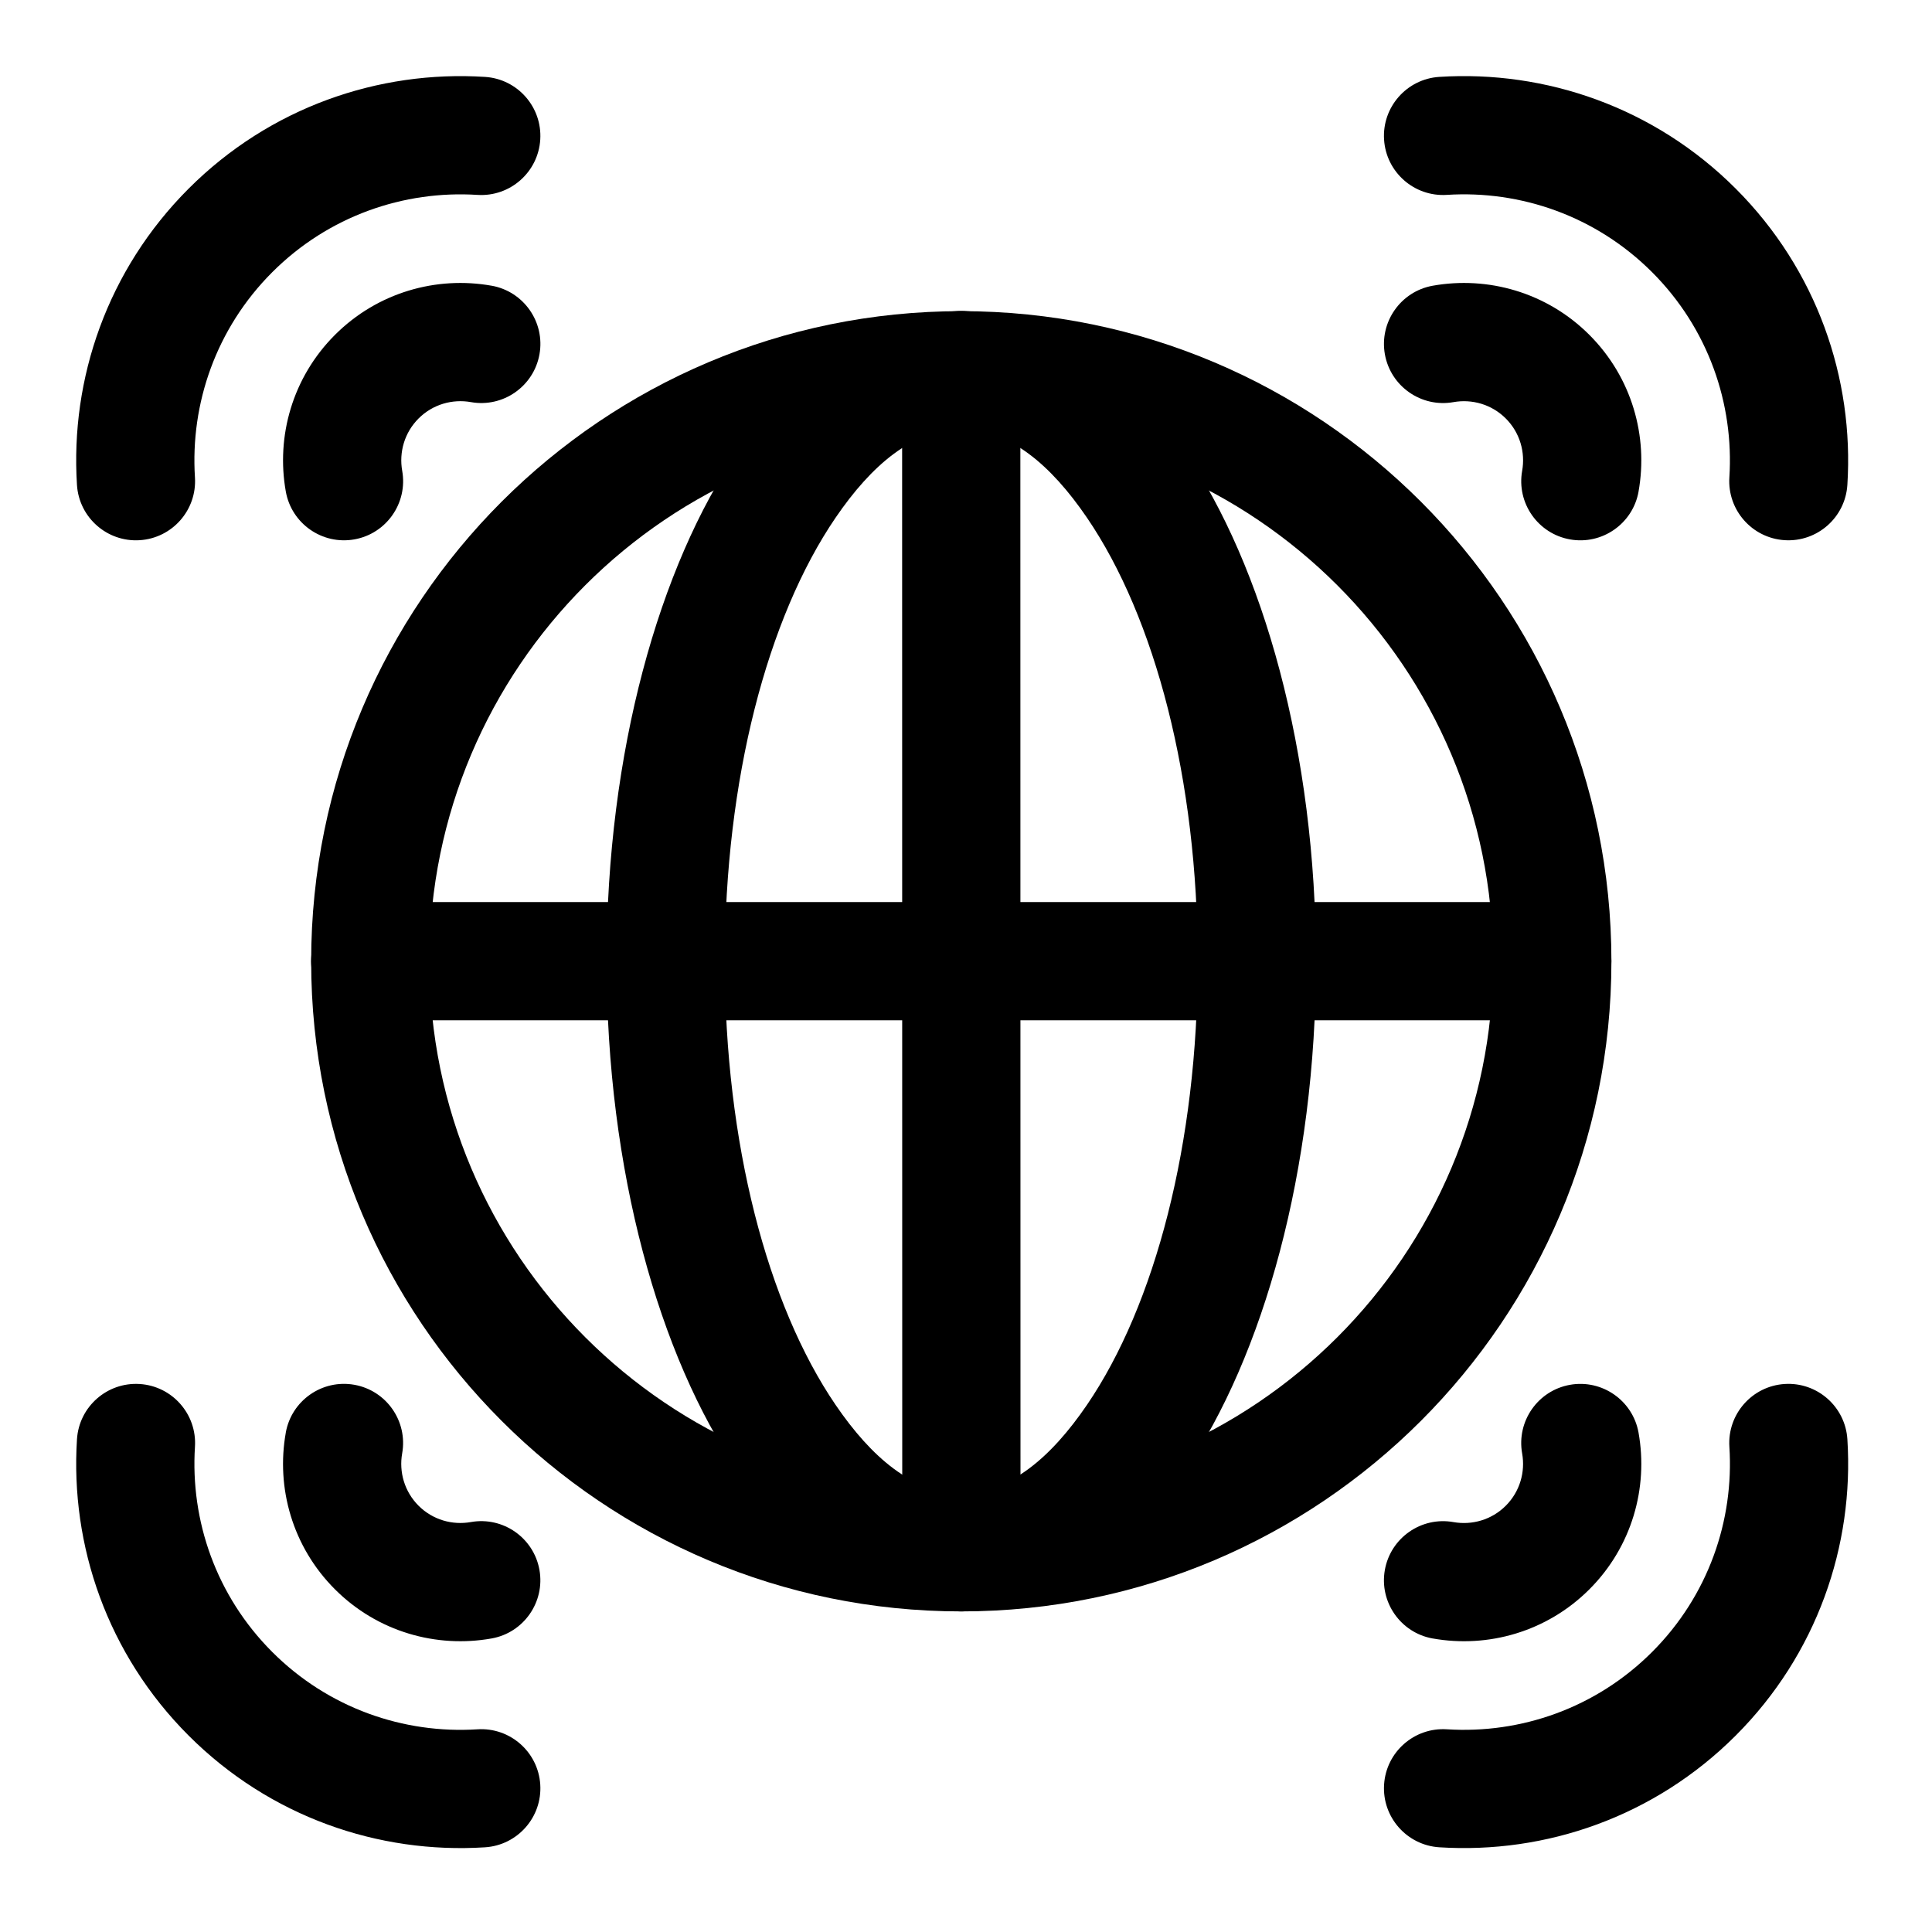
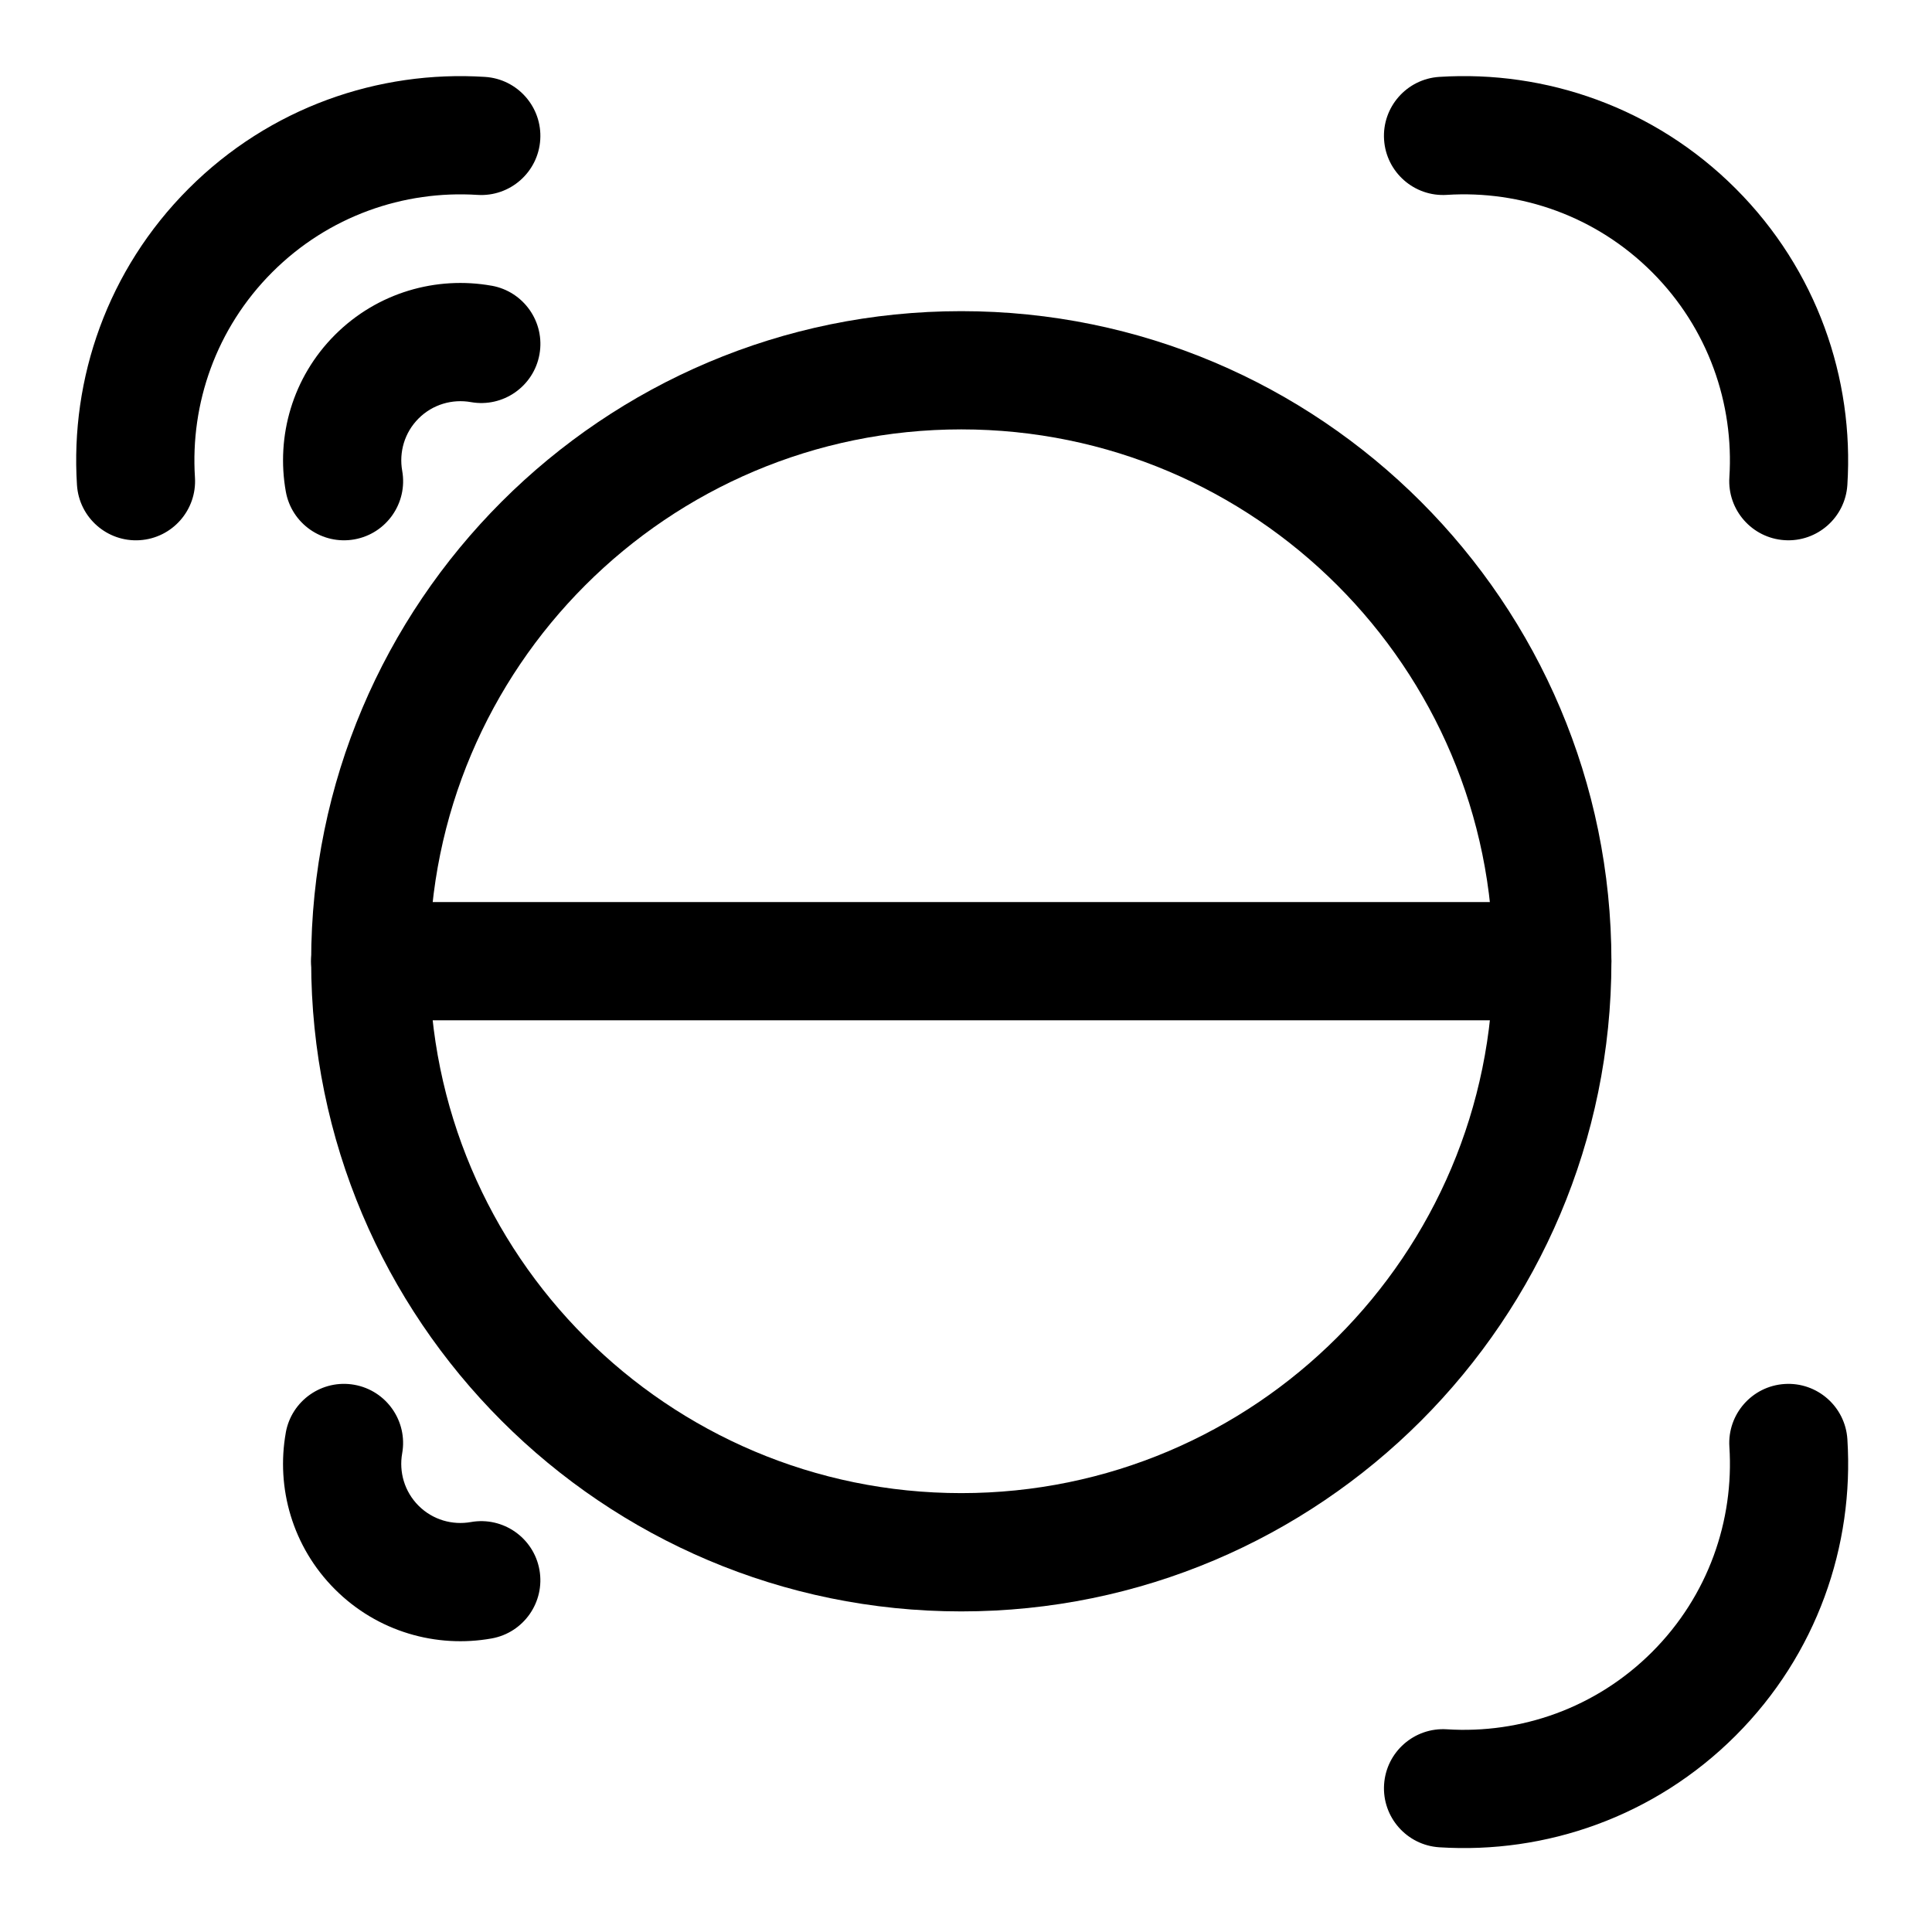
<svg xmlns="http://www.w3.org/2000/svg" fill="#000000" width="800px" height="800px" version="1.1" viewBox="144 144 512 512">
  <g fill-rule="evenodd">
    <path d="m398.75 226.46c-95.09 0-172.29 77.199-172.29 172.29 0 95.086 77.199 172.29 172.29 172.29 95.086 0 172.29-77.199 172.29-172.29 0-95.09-77.199-172.29-172.29-172.29zm0 31.332c77.793 0 140.95 63.156 140.95 140.95 0 77.793-63.16 140.95-140.95 140.95-77.797 0-140.95-63.16-140.95-140.95 0-77.797 63.156-140.95 140.95-140.95z" />
-     <path d="m398.75 226.46c-21.859 0-42.805 13.051-59.191 37.074-20.82 30.527-34.805 79.676-34.805 135.21 0 55.531 13.984 104.68 34.805 135.21 16.387 24.023 37.332 37.074 59.191 37.074 21.855 0 42.801-13.051 59.188-37.074 20.824-30.527 34.809-79.676 34.809-135.21 0-55.535-13.984-104.69-34.809-135.21-16.387-24.023-37.332-37.074-59.188-37.074zm0 31.332c12.738 0 23.754 9.395 33.305 23.398 18.07 26.492 29.355 69.359 29.355 117.56 0 48.191-11.285 91.062-29.355 117.56-9.551 14-20.566 23.398-33.305 23.398-12.738 0-23.758-9.395-33.309-23.398-18.07-26.496-29.355-69.363-29.355-117.56 0-48.195 11.285-91.066 29.355-117.56 9.551-14 20.57-23.398 33.309-23.398z" />
    <path d="m274.29 219.72c-14.617-2.606-30.234 1.742-41.523 13.027-11.285 11.285-15.633 26.906-13.023 41.523 1.52 8.512 9.664 14.188 18.176 12.672 8.512-1.52 14.188-9.664 12.668-18.176-0.867-4.879 0.57-10.098 4.34-13.867 3.766-3.766 8.98-5.203 13.863-4.336 8.512 1.52 16.656-4.16 18.176-12.672 1.52-8.508-4.16-16.652-12.672-18.176z" />
-     <path d="m523.68 578.21c14.617 2.609 30.234-1.738 41.523-13.023 11.285-11.285 15.637-26.906 13.027-41.523-1.52-8.512-9.664-14.188-18.176-12.672-8.512 1.52-14.188 9.664-12.672 18.176 0.871 4.879-0.566 10.094-4.336 13.867-3.766 3.766-8.984 5.203-13.867 4.336-8.508-1.52-16.652 4.16-18.176 12.668-1.52 8.512 4.16 16.656 12.672 18.176z" />
    <path d="m272.54 164.38c-28.203-1.801-57.008 8.07-78.543 29.602-21.531 21.531-31.402 50.34-29.598 78.543 0.551 8.629 8.004 15.188 16.633 14.633 8.629-0.551 15.188-8.004 14.633-16.633-1.25-19.527 5.574-39.477 20.488-54.391 14.906-14.906 34.859-21.73 54.387-20.484 8.629 0.551 16.086-6.008 16.633-14.637 0.551-8.625-6.004-16.082-14.633-16.633z" />
    <path d="m525.43 633.55c28.203 1.801 57.008-8.07 78.543-29.602 21.531-21.531 31.402-50.34 29.602-78.543-0.551-8.629-8.004-15.188-16.633-14.633-8.629 0.551-15.188 8.004-14.637 16.633 1.254 19.527-5.574 39.477-20.484 54.387-14.91 14.91-34.859 21.734-54.391 20.488-8.629-0.551-16.082 6.004-16.633 14.633-0.551 8.629 6.004 16.086 14.633 16.637z" />
    <path d="m219.74 523.66c-2.609 14.617 1.738 30.234 13.023 41.523 11.285 11.285 26.906 15.633 41.523 13.023 8.512-1.52 14.188-9.664 12.672-18.176-1.52-8.508-9.664-14.188-18.176-12.668-4.879 0.867-10.094-0.566-13.863-4.336-3.766-3.769-5.207-8.984-4.34-13.867 1.52-8.512-4.156-16.656-12.668-18.176-8.512-1.52-16.656 4.16-18.176 12.672z" />
-     <path d="m578.23 274.27c2.609-14.617-1.742-30.234-13.027-41.523-11.285-11.285-26.906-15.633-41.523-13.027-8.512 1.523-14.188 9.668-12.672 18.176 1.523 8.512 9.668 14.188 18.176 12.672 4.879-0.867 10.098 0.566 13.867 4.336 3.766 3.766 5.207 8.984 4.336 13.867-1.52 8.512 4.16 16.656 12.672 18.176 8.512 1.52 16.656-4.16 18.176-12.672z" />
-     <path d="m164.4 525.41c-1.805 28.203 8.066 57.008 29.598 78.543 21.531 21.531 50.34 31.402 78.543 29.602 8.629-0.551 15.188-8.008 14.633-16.637-0.551-8.629-8.004-15.188-16.633-14.633-19.523 1.25-39.477-5.574-54.387-20.488-14.91-14.906-21.734-34.855-20.488-54.387 0.551-8.629-6.004-16.082-14.633-16.633s-16.086 6.004-16.633 14.633z" />
    <path d="m633.57 272.52c1.801-28.203-8.07-57.008-29.602-78.543-21.531-21.531-50.34-31.402-78.543-29.602-8.629 0.551-15.188 8.008-14.633 16.633 0.551 8.629 8.004 15.191 16.633 14.637 19.527-1.25 39.477 5.574 54.391 20.484 14.906 14.91 21.734 34.859 20.484 54.391-0.551 8.629 6.008 16.082 14.637 16.633 8.629 0.551 16.082-6.004 16.633-14.633z" />
-     <path d="m383.07 242.09 0.035 313.27c0.004 8.645 7.023 15.664 15.668 15.664 8.648 0 15.668-7.019 15.668-15.668l-0.039-313.27c0-8.648-7.019-15.664-15.668-15.664-8.648 0-15.664 7.019-15.664 15.668z" />
    <path d="m242.12 414.39h313.24c8.648 0 15.668-7.019 15.668-15.668 0-8.645-7.019-15.664-15.668-15.664h-313.24c-8.648 0-15.668 7.019-15.668 15.664 0 8.648 7.019 15.668 15.668 15.668z" />
  </g>
</svg>